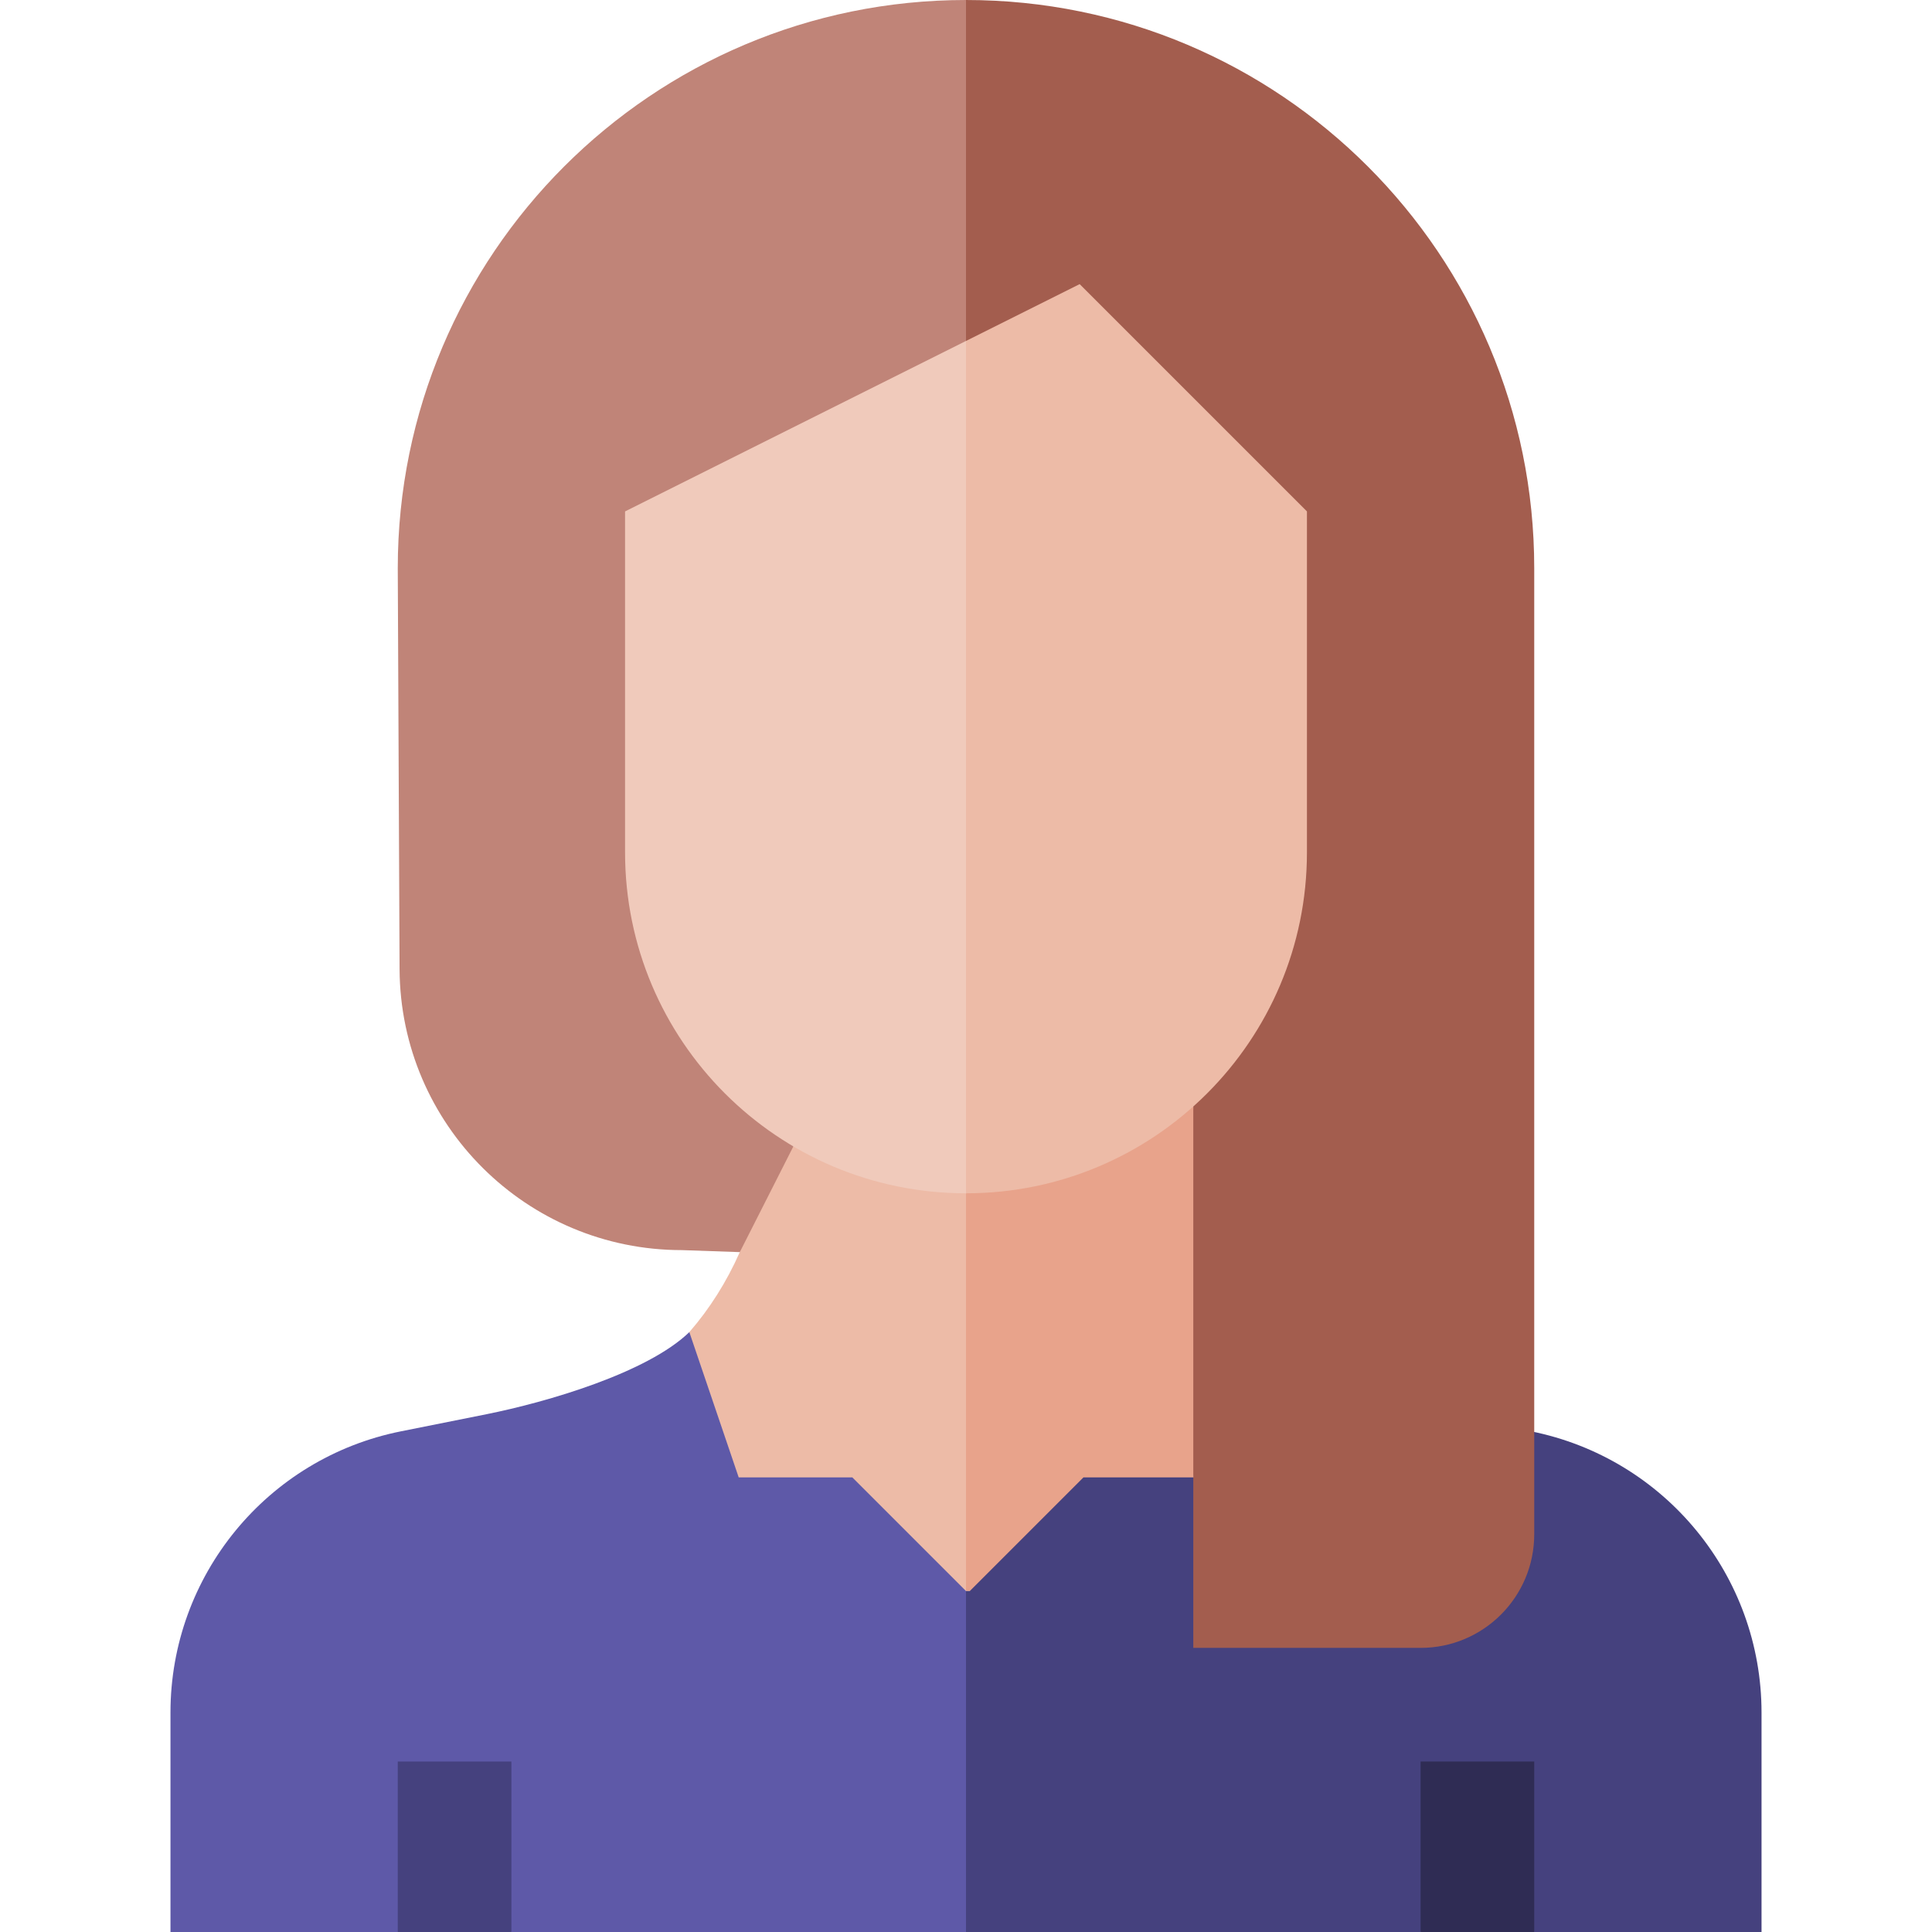
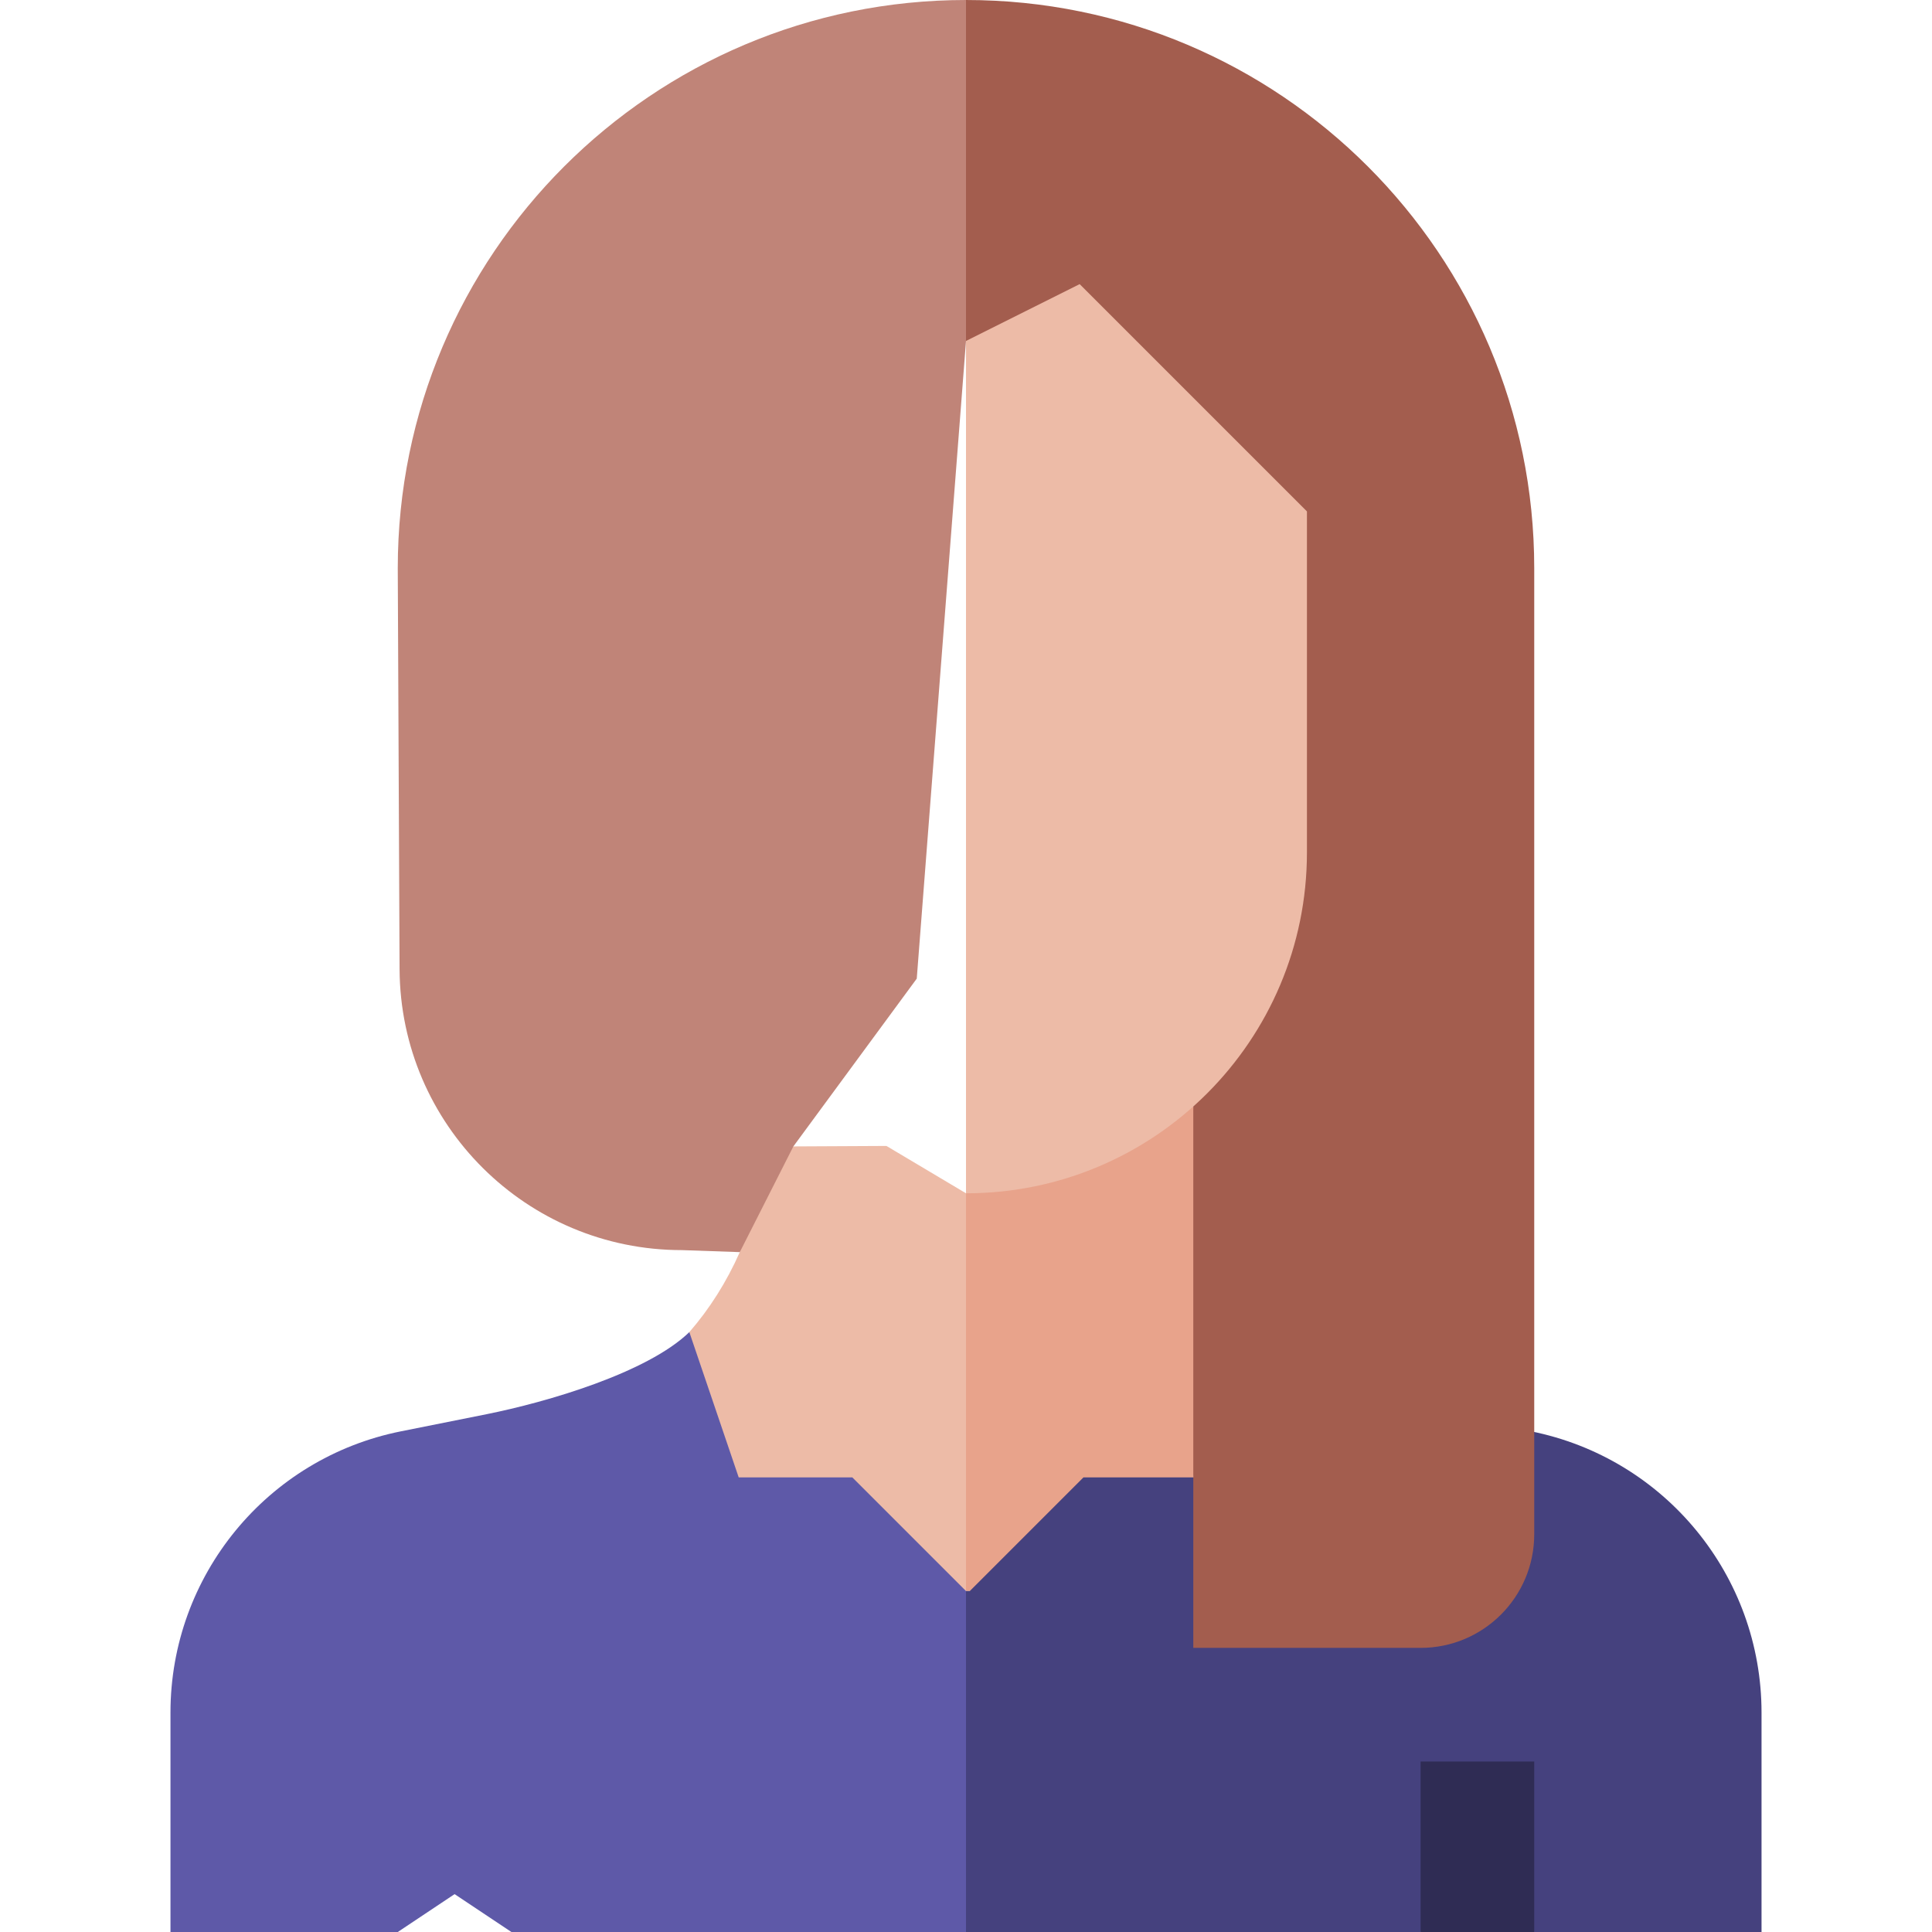
<svg xmlns="http://www.w3.org/2000/svg" id="Layer_1" height="512" viewBox="0 0 510 510" width="512">
  <g>
    <path d="m194.125 312.625 1.162 17.905c-3.469 7.844-7.972 14.973-13.32 21.114l3.033 39.856 70 28.5 7.216-59.333-7.216-45.667-21-12.5-24.572.124z" fill="#edbba7" />
    <path d="m255 315v105h2.812l57.188-30 10-44.667-10-53.257z" fill="#e8a38b" />
    <path d="m225 390h-30l-13.034-38.355c-11.108 10.744-37.529 18.468-53.571 21.676l-22.528 4.506c-35.392 7.078-60.867 38.152-60.867 74.245v57.928h59.999l15-10 15 10h120.001l10-37-10-53z" fill="#5e59a8" />
    <path d="m465 452.072c0-36.092-25.475-67.167-60.867-74.245l-89.133 12.173h-29l-30 30h-1v90h120l15-10 15 10h60z" fill="#45417e" />
    <path d="m375 465h30v45h-30z" fill="#2f2c54" />
-     <path d="m105 465h30v45h-30z" fill="#45417e" />
    <path d="m255 0c-82.843 0-150 67.157-150 150l.477 105.868c.215 41.005 33.517 74.132 74.523 74.132l15.287.53 14.141-27.906 32.572-44.291 13-168.333 10-37.83z" fill="#c08478" />
-     <path d="m165 135v90c0 49.706 40.294 90 90 90l10-112.5-10-112.5z" fill="#f0cabb" />
    <path d="m315 292.076v142.924h60c16.568 0 30-13.432 30-30v-120-135c0-82.843-67.157-150-150-150v90z" fill="#a35d4e" />
    <path d="m285 75-30 15v225c49.706 0 90-40.294 90-90v-90z" fill="#edbba7" />
  </g>
</svg>